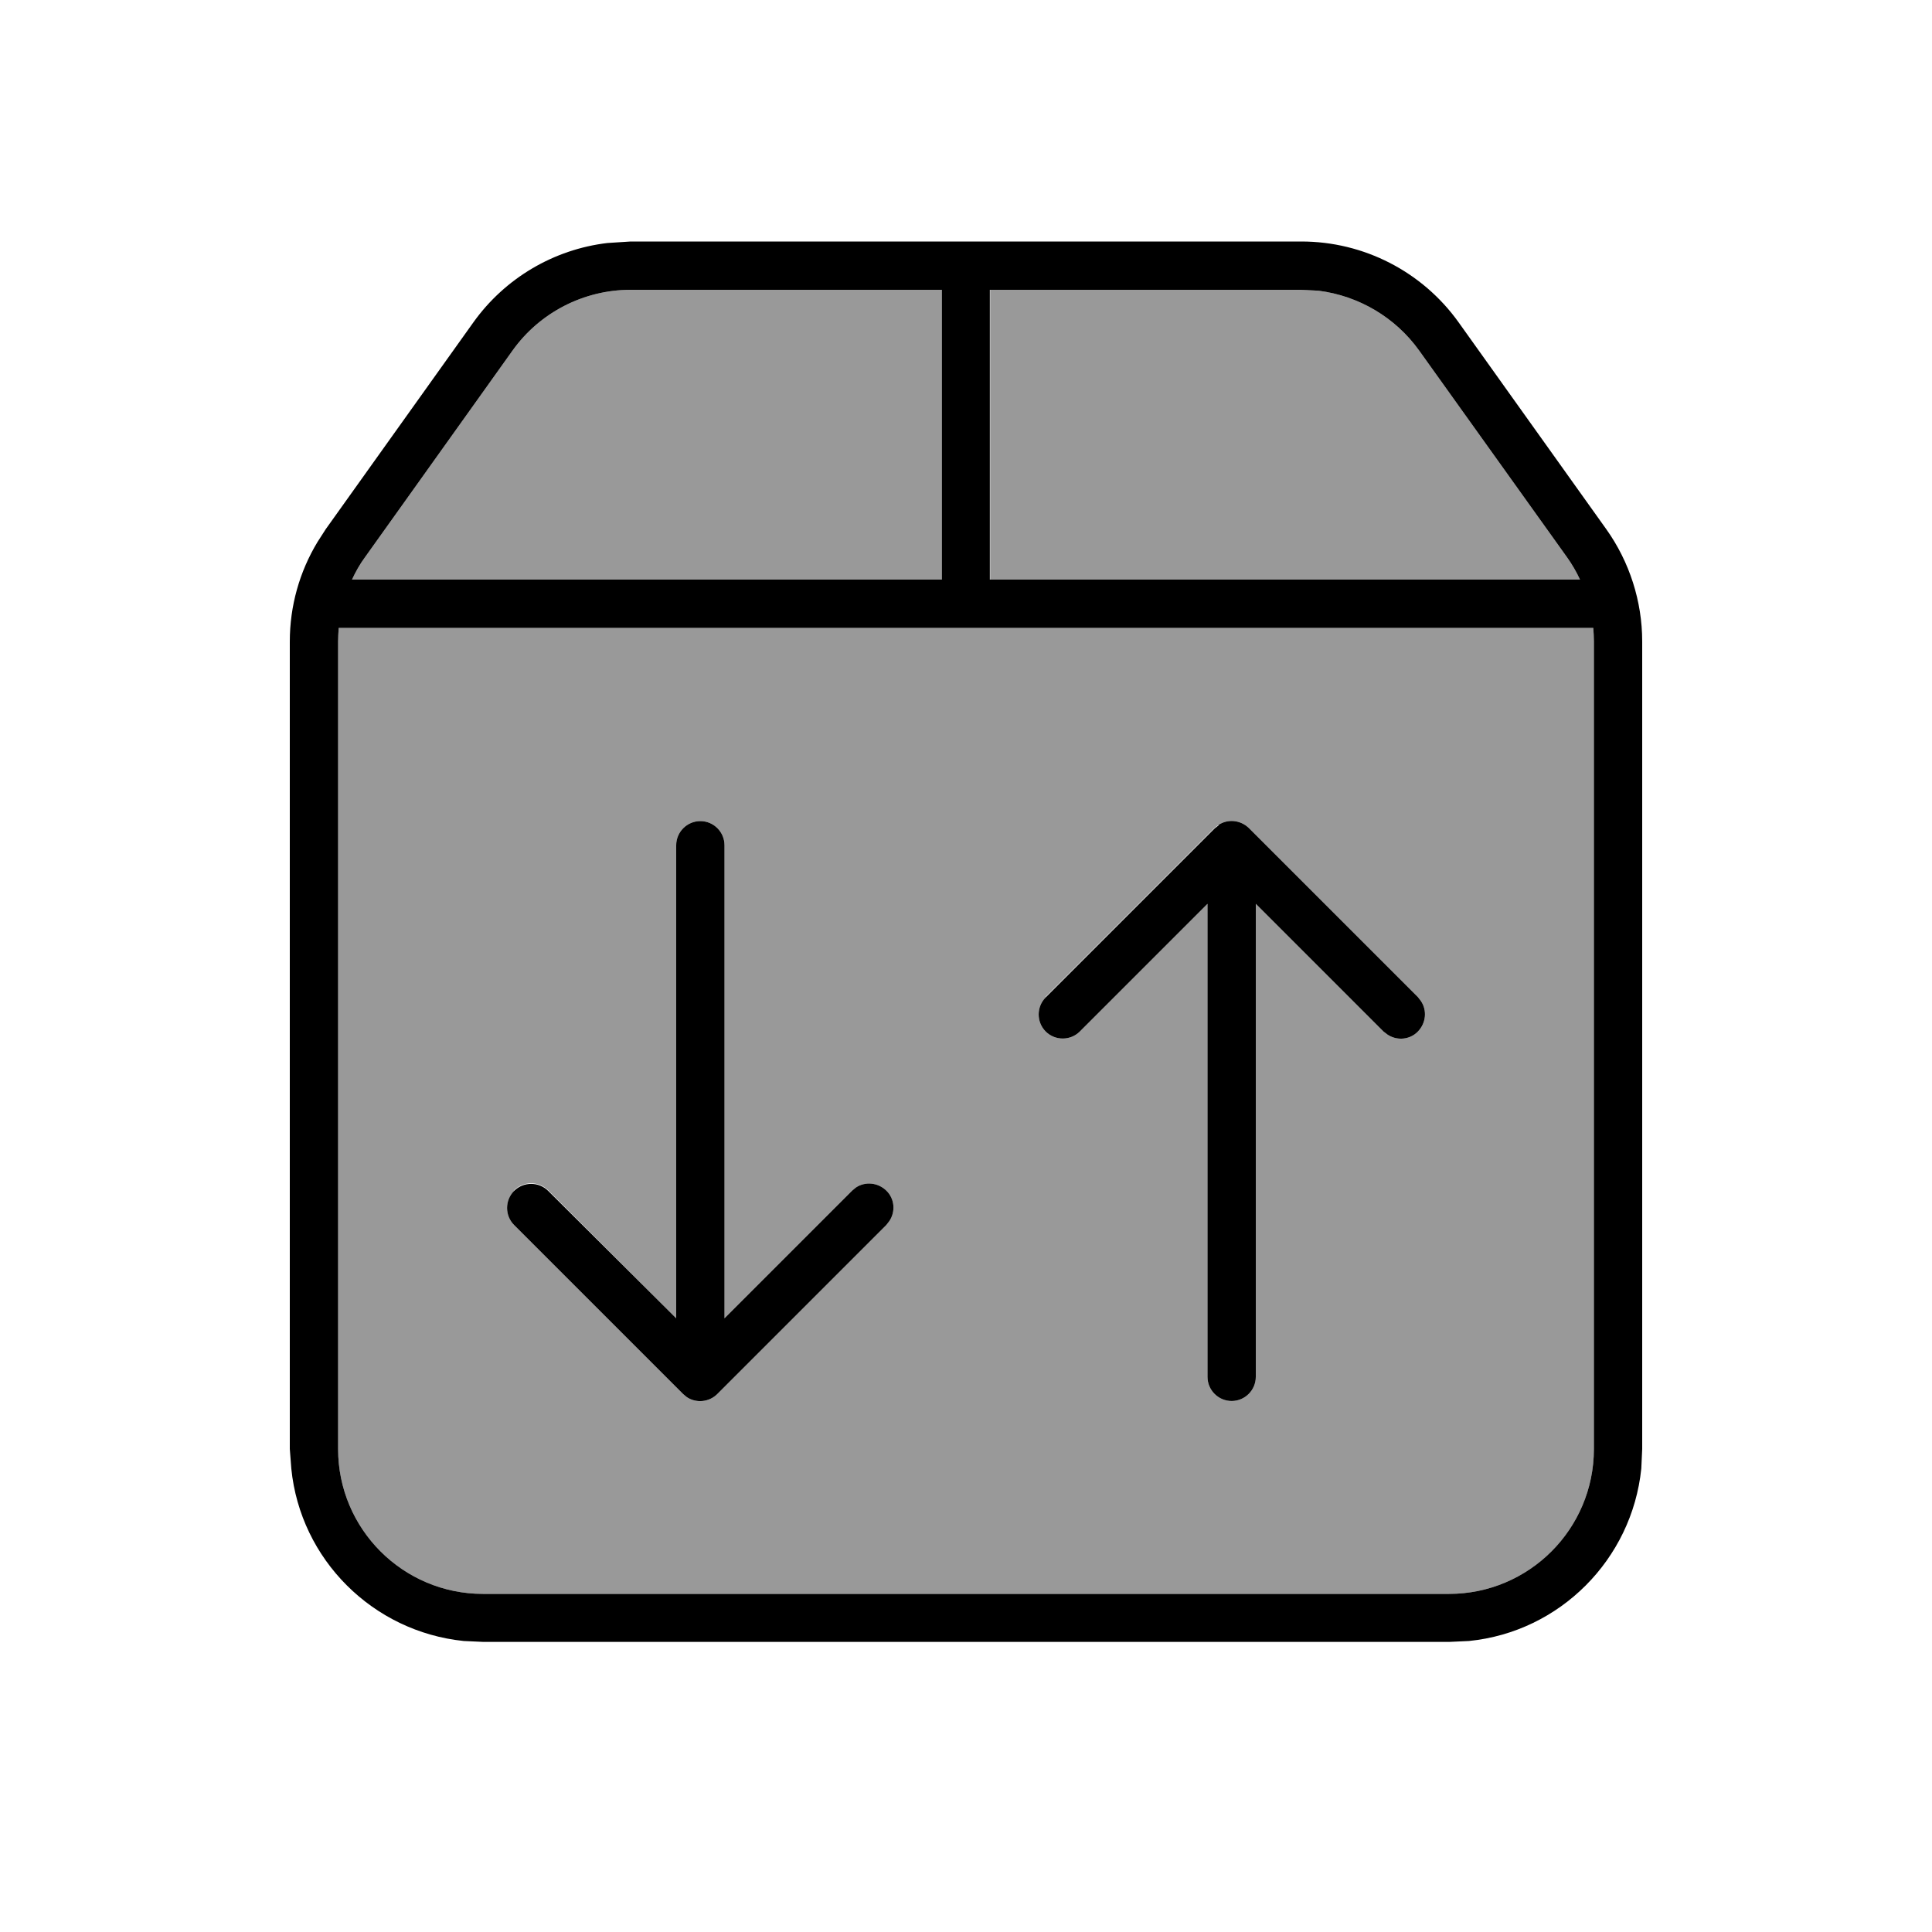
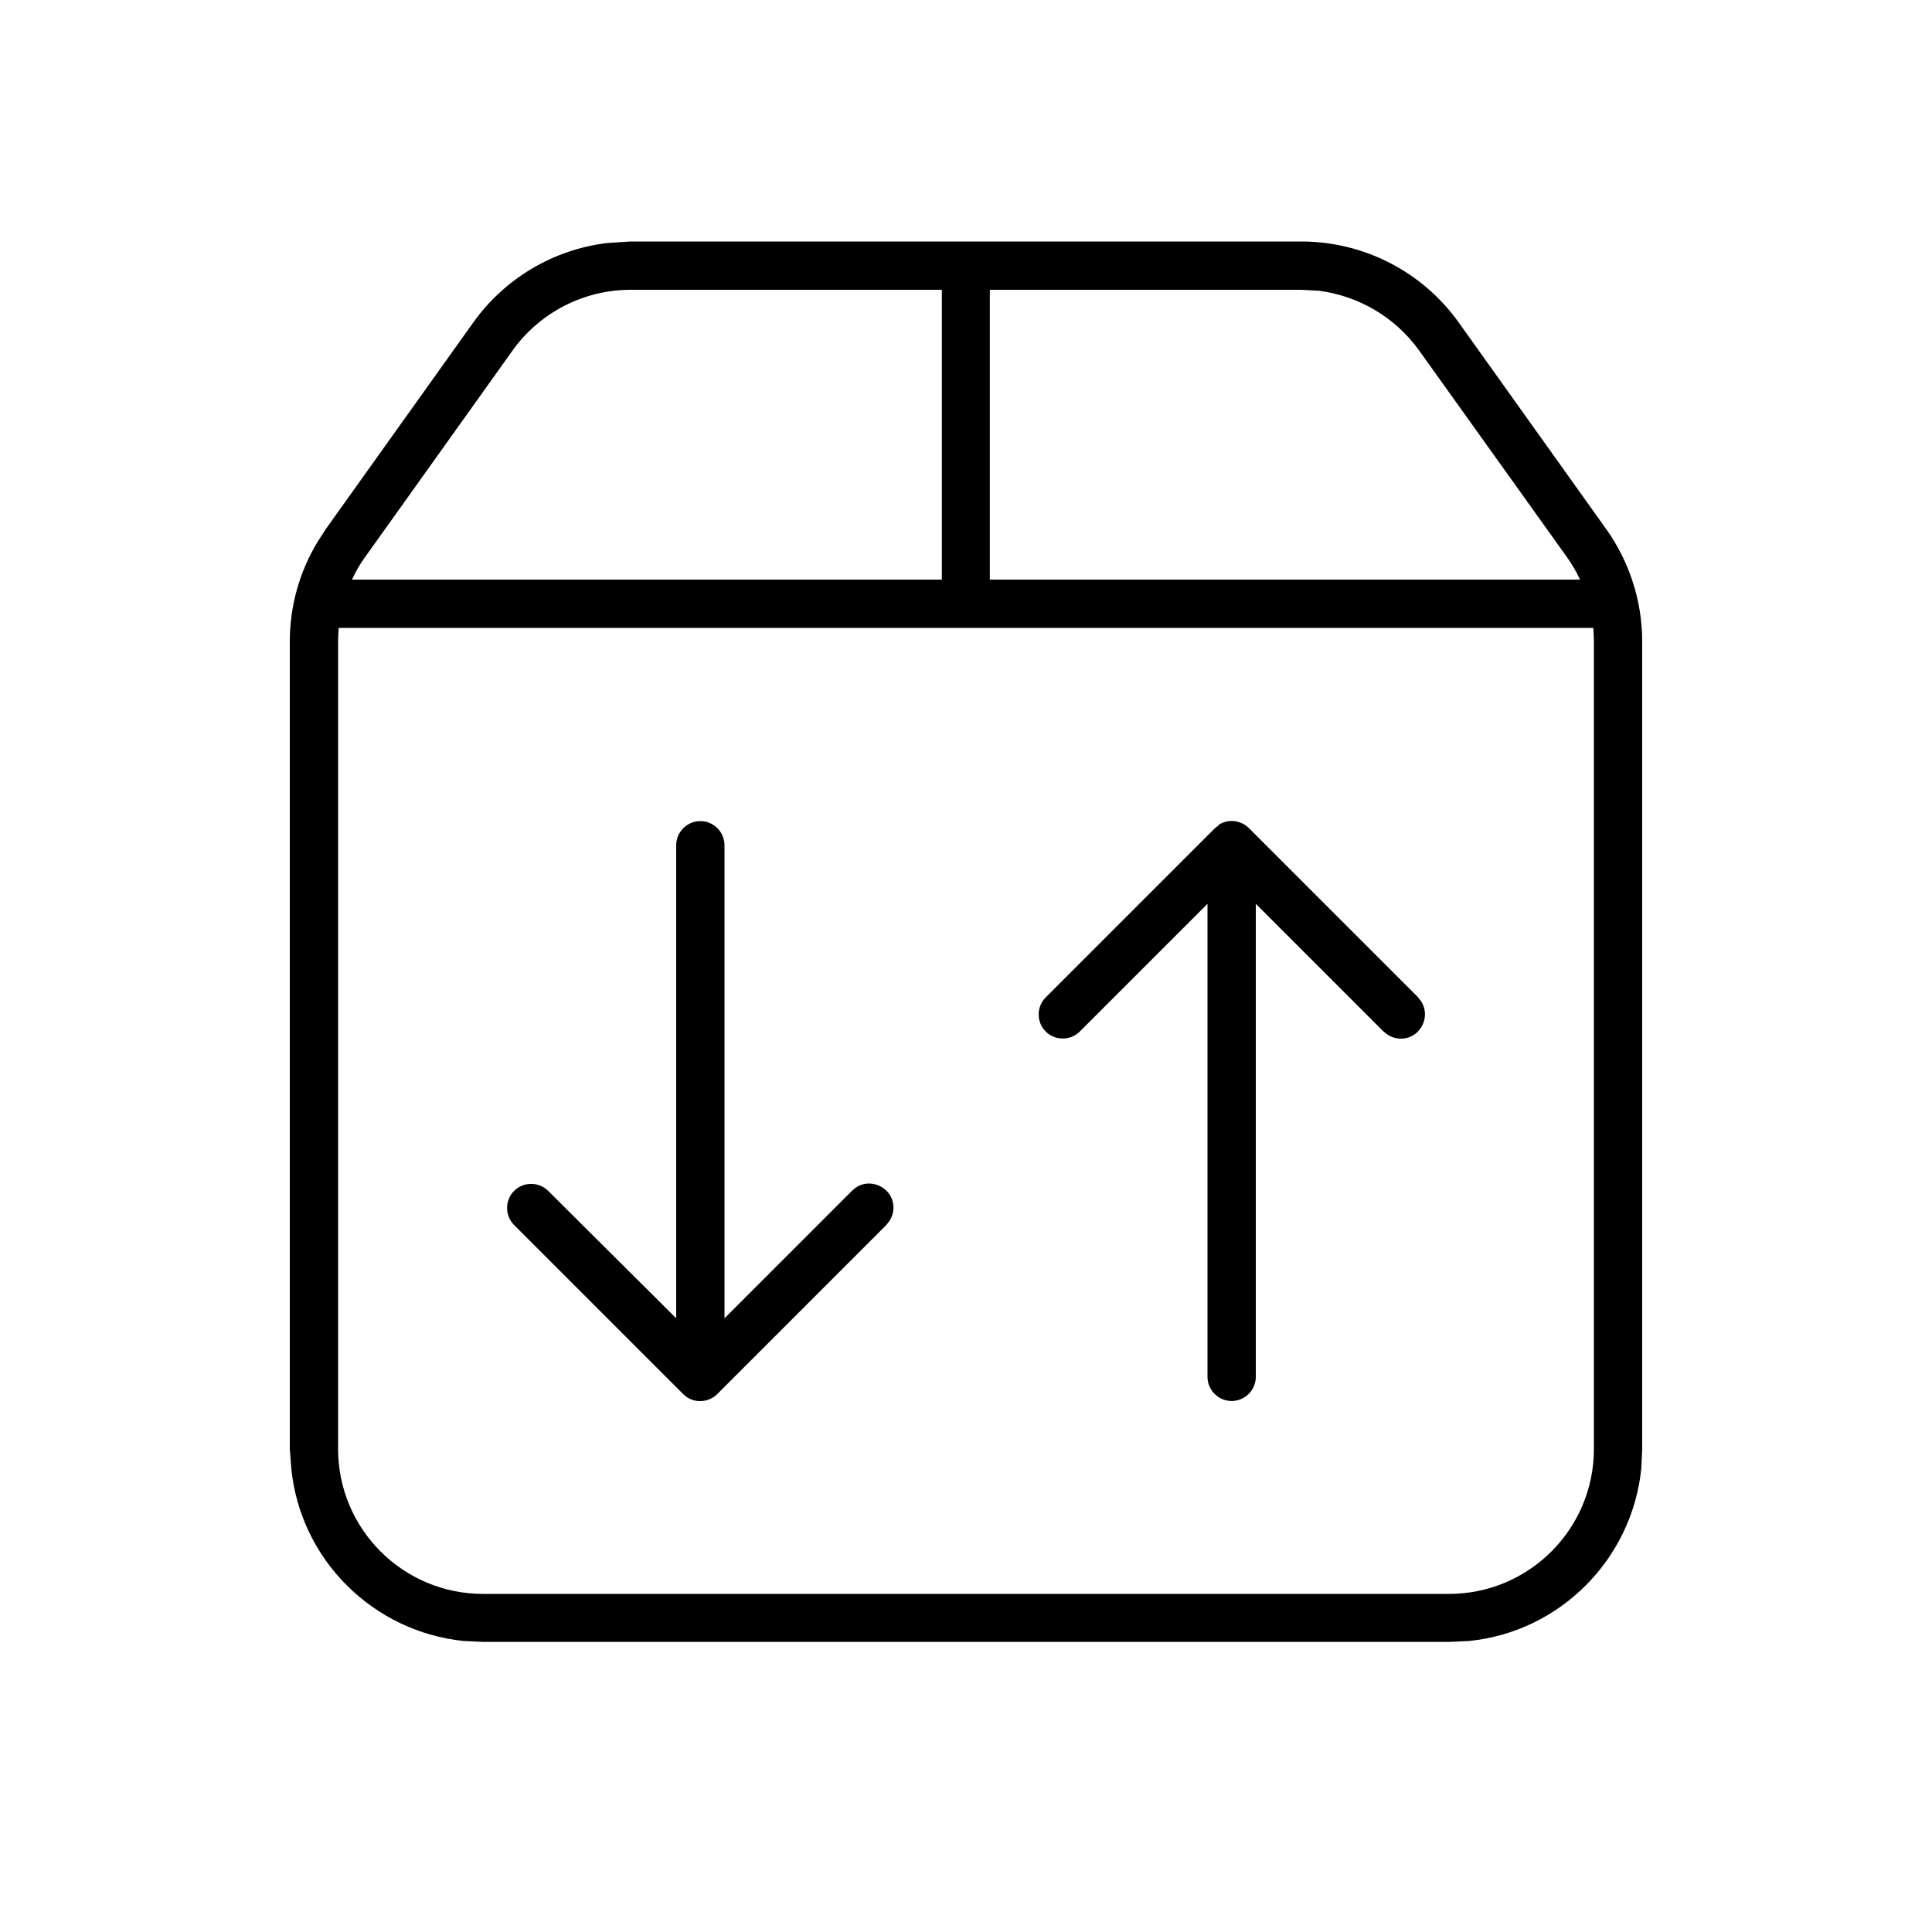
<svg xmlns="http://www.w3.org/2000/svg" viewBox="0 0 640 640">
-   <path opacity=".4" fill="currentColor" d="M112.2 208C112.1 209.5 112 211 112 212.5L112 480C112 506.5 133.5 528 160 528L480 528C506.5 528 528 506.5 528 480L528 212.5C528 211 527.9 209.5 527.8 208L112.2 208zM116.6 192L312 192L312 96L208.9 96C193.4 96 178.8 103.5 169.8 116.1L120.9 184.6C119.2 186.9 117.8 189.4 116.6 192zM170.3 394.3C173.4 391.2 178.5 391.2 181.6 394.3L224 436.7L224 280C224 275.6 227.6 272 232 272C236.4 272 240 275.6 240 280L240 436.7L282.3 394.4L283.5 393.4C286.6 391.3 290.8 391.7 293.6 394.4C296.4 397.1 296.7 401.4 294.6 404.5L293.6 405.8L237.6 461.8C234.9 464.5 230.6 464.9 227.5 462.8L226.3 461.8L170.3 405.8C167.2 402.7 167.2 397.6 170.3 394.5zM328 96L328 192L523.4 192C522.2 189.4 520.8 187 519.1 184.6L470.1 116.1C462.2 105.1 450.1 98 436.8 96.3L431.1 96L328 96zM346.3 330.3L402.3 274.3L403.6 273.3C406.7 271.2 410.9 271.6 413.7 274.3L469.7 330.3L470.7 331.6C472.8 334.7 472.4 338.9 469.7 341.7C467 344.5 462.7 344.8 459.6 342.7L458.3 341.7L416 299.4L416 456.1C416 460.5 412.4 464.1 408 464.1C403.6 464.1 400 460.5 400 456.1L400 299.4L357.7 341.7C354.6 344.8 349.5 344.8 346.4 341.7C343.3 338.6 343.3 333.5 346.4 330.4z" />
  <path fill="currentColor" d="M431.1 80C451.8 80 471.2 90 483.2 106.8L532.1 175.3C539.8 186.1 544 199.2 544 212.5L544 480L543.7 486.5C540.6 516.6 516.7 540.6 486.6 543.6L480.1 543.9L160.1 543.9L153.6 543.6C123.5 540.5 99.5 516.6 96.5 486.5L96 480L96 212.5C96 200.8 99.2 189.4 105.2 179.5L107.9 175.3L156.8 106.8C167.3 92.1 183.5 82.6 201.2 80.5L208.9 80L431 80zM112 212.5L112 480C112 506.5 133.5 528 160 528L480 528C506.5 528 528 506.5 528 480L528 212.5C528 211 527.9 209.5 527.8 208L112.2 208C112.1 209.5 112 211 112 212.5zM403.6 273.3C406.7 271.2 410.9 271.6 413.7 274.3L469.7 330.3L470.7 331.6C472.8 334.7 472.4 338.9 469.7 341.7C467 344.5 462.7 344.8 459.6 342.7L458.3 341.7L416 299.4L416 456.1C416 460.5 412.4 464.1 408 464.1C403.6 464.1 400 460.5 400 456.1L400 299.4L357.7 341.7C354.6 344.8 349.5 344.8 346.4 341.7C343.3 338.6 343.3 333.5 346.4 330.4L402.4 274.4L403.7 273.4zM232 272C236.4 272 240 275.6 240 280L240 436.7L282.3 394.4L283.5 393.4C286.6 391.3 290.8 391.7 293.6 394.4C296.4 397.1 296.7 401.4 294.6 404.5L293.6 405.8L237.6 461.8C234.9 464.5 230.6 464.9 227.5 462.8L226.3 461.8L170.3 405.8C167.2 402.7 167.2 397.6 170.3 394.5C173.4 391.4 178.5 391.4 181.6 394.5L224 436.7L224 280C224 275.6 227.6 272 232 272zM208.9 96C193.4 96 178.8 103.5 169.8 116.1L120.9 184.6C119.2 186.9 117.8 189.4 116.6 192L312 192L312 96L208.9 96zM328 192L523.4 192C522.2 189.4 520.8 187 519.1 184.6L470.1 116.1C462.2 105.1 450.1 98 436.8 96.3L431 96L327.9 96L327.9 192z" />
</svg>